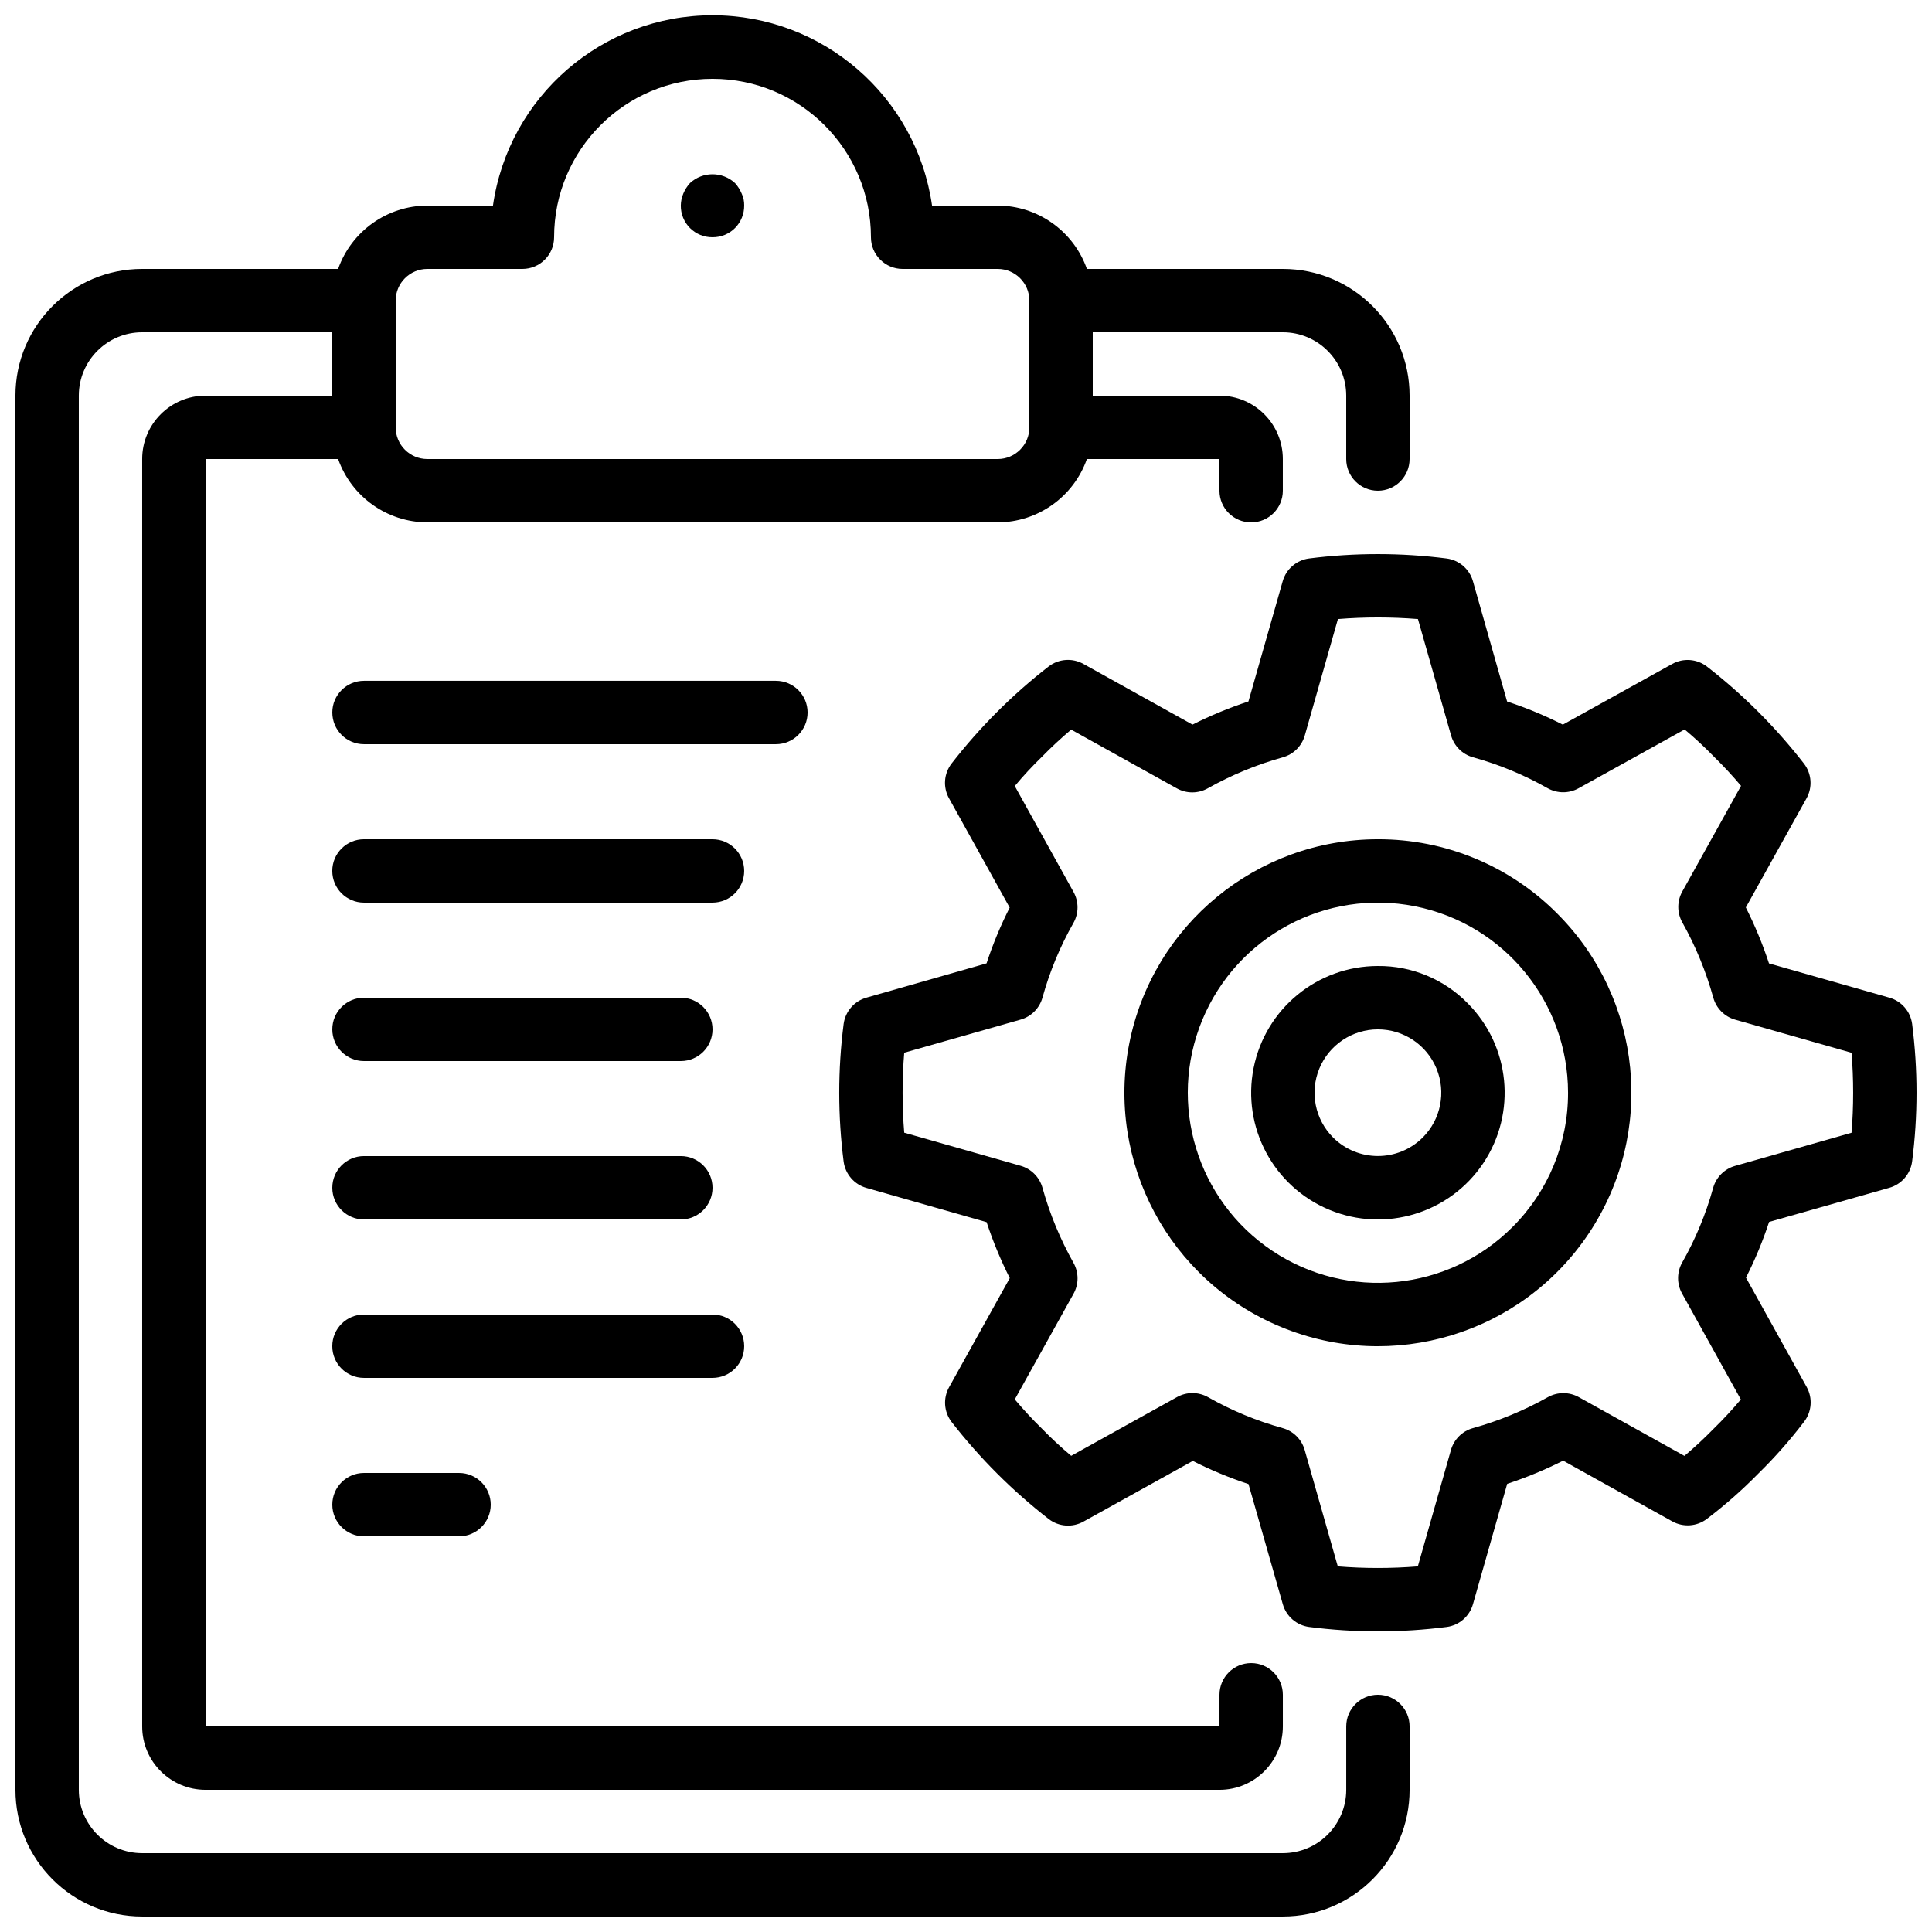
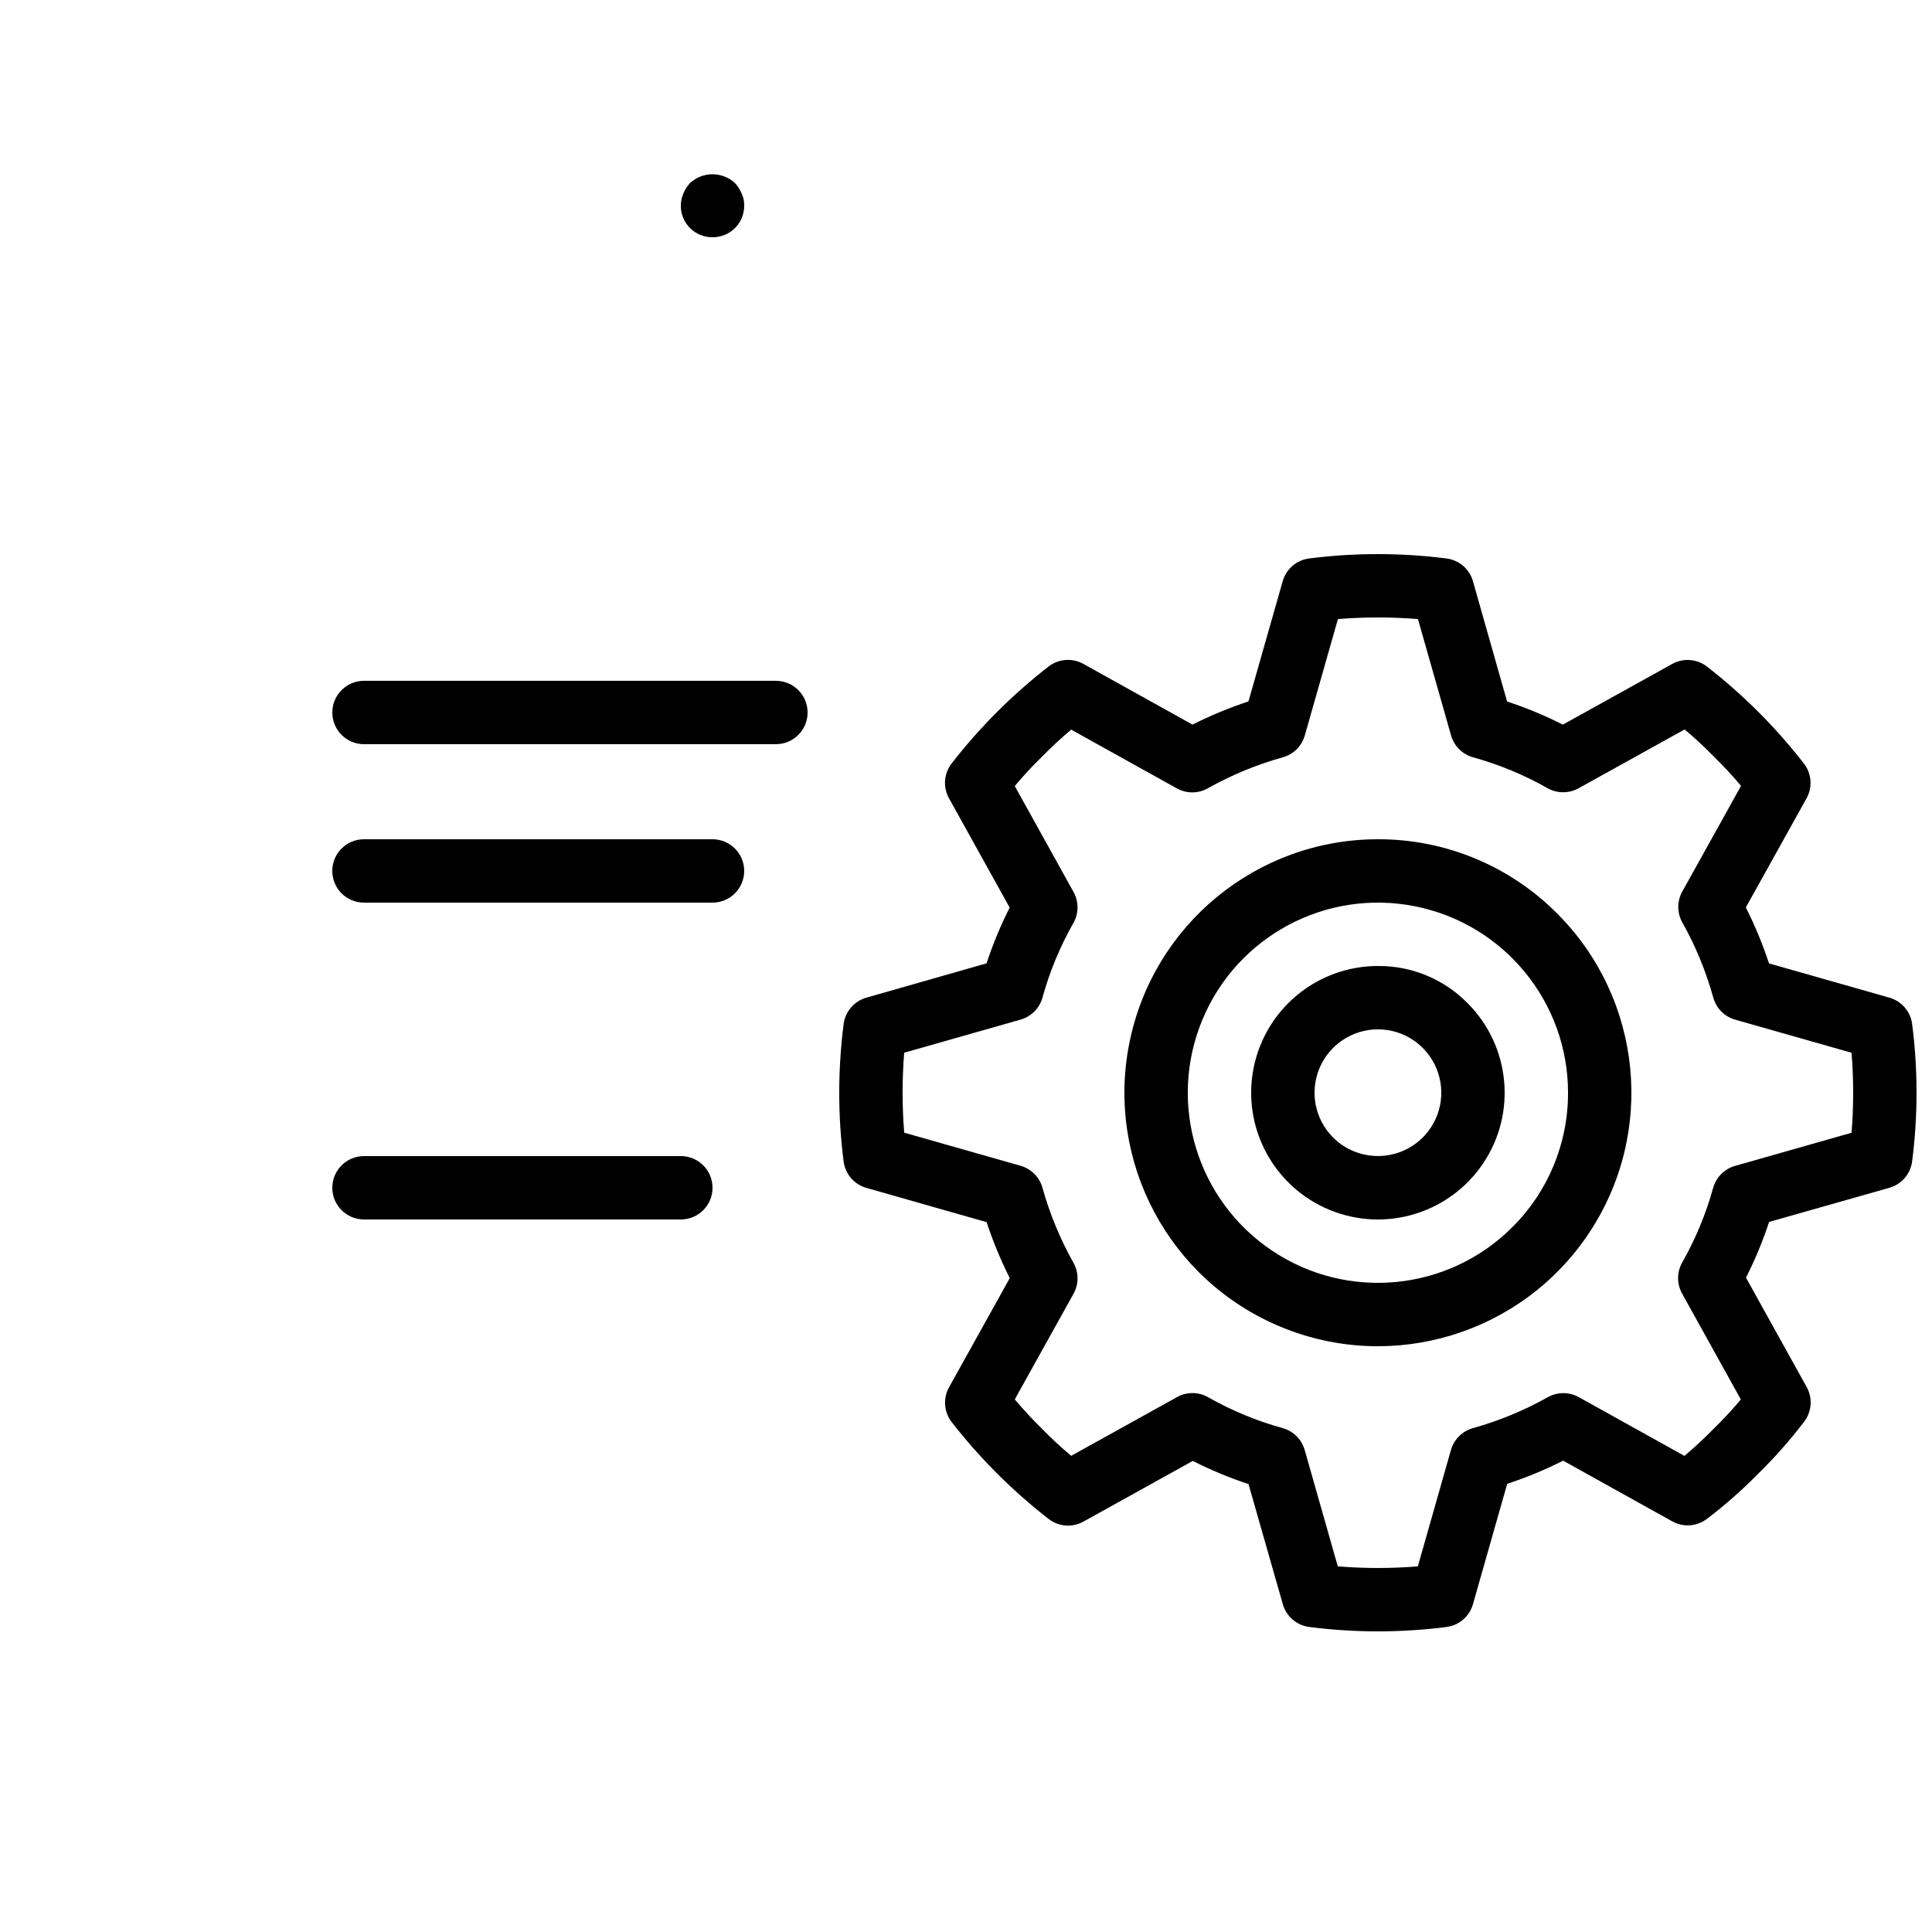
<svg xmlns="http://www.w3.org/2000/svg" width="800px" height="800px" version="1.1" viewBox="144 144 512 512">
  <defs>
    <clipPath id="b">
      <path d="m148.09 148.09h369.91v503.81h-369.91z" />
    </clipPath>
    <clipPath id="a">
      <path d="m366 290h285.9v287h-285.9z" />
    </clipPath>
  </defs>
  <path d="m332.82 206.87c2.234 0.023 4.383-0.855 5.961-2.434 1.582-1.578 2.457-3.731 2.438-5.961 0.027-1.102-0.203-2.195-0.672-3.191-0.43-1.02-1.023-1.957-1.766-2.773-3.367-3.106-8.555-3.106-11.922 0-0.742 0.816-1.34 1.754-1.766 2.773-0.43 1.008-0.656 2.094-0.672 3.191-0.02 2.231 0.855 4.383 2.438 5.961 1.578 1.578 3.727 2.457 5.961 2.434z" />
  <g clip-path="url(#b)">
-     <path d="m181.68 651.9h302.29c18.551 0 33.59-15.035 33.59-33.586v-16.793c0-4.637-3.762-8.398-8.398-8.398s-8.395 3.762-8.395 8.398v16.793c0 9.273-7.519 16.793-16.797 16.793h-302.29c-9.273 0-16.793-7.519-16.793-16.793v-369.46c0-9.273 7.519-16.793 16.793-16.793h50.383v16.793h-33.586c-9.277 0-16.797 7.519-16.797 16.793v335.88c0 9.273 7.519 16.793 16.797 16.793h268.7c9.277 0 16.793-7.519 16.793-16.793v-8.398c0-4.637-3.758-8.395-8.395-8.395-4.637 0-8.398 3.758-8.398 8.395v8.398h-268.7v-335.88h35.129c3.547 10.031 13.012 16.75 23.648 16.793h151.14c10.637-0.043 20.102-6.762 23.645-16.793h35.133v8.398c0 4.637 3.762 8.395 8.398 8.395 4.637 0 8.395-3.758 8.395-8.395v-8.398c0-9.273-7.516-16.793-16.793-16.793h-33.586v-16.793h50.379c9.277 0 16.797 7.519 16.797 16.793v16.793c0 4.637 3.758 8.398 8.395 8.398s8.398-3.762 8.398-8.398v-16.793c0-18.551-15.039-33.586-33.59-33.586h-51.926c-3.543-10.031-13.008-16.75-23.645-16.793h-17.391c-4.152-28.941-28.945-50.43-58.18-50.43-29.238 0-54.027 21.488-58.184 50.43h-17.387c-10.637 0.043-20.102 6.762-23.648 16.793h-51.926c-18.547 0-33.586 15.035-33.586 33.586v369.46c0 18.551 15.039 33.586 33.586 33.586zm75.574-436.63h25.188c4.641 0 8.398-3.762 8.398-8.398 0-23.188 18.797-41.984 41.984-41.984s41.984 18.797 41.984 41.984c0 4.637 3.758 8.398 8.395 8.398h25.191c4.637 0 8.398 3.758 8.398 8.395v33.59c0 4.637-3.762 8.395-8.398 8.395h-151.14c-4.641 0-8.398-3.758-8.398-8.395v-33.59c0-4.637 3.758-8.395 8.398-8.395z" />
-   </g>
+     </g>
  <path d="m358.02 332.82c0-4.637-3.762-8.398-8.398-8.398h-109.16c-4.637 0-8.395 3.762-8.395 8.398s3.758 8.398 8.395 8.398h109.16c4.637 0 8.398-3.762 8.398-8.398z" />
  <path d="m332.82 366.41h-92.367c-4.637 0-8.395 3.762-8.395 8.398 0 4.637 3.758 8.395 8.395 8.395h92.367c4.637 0 8.398-3.758 8.398-8.395 0-4.637-3.762-8.398-8.398-8.398z" />
-   <path d="m240.46 425.19h83.969c4.641 0 8.398-3.758 8.398-8.395s-3.758-8.398-8.398-8.398h-83.969c-4.637 0-8.395 3.762-8.395 8.398s3.758 8.395 8.395 8.395z" />
  <path d="m240.46 467.17h83.969c4.641 0 8.398-3.758 8.398-8.395 0-4.637-3.758-8.398-8.398-8.398h-83.969c-4.637 0-8.395 3.762-8.395 8.398 0 4.637 3.758 8.395 8.395 8.395z" />
-   <path d="m341.22 500.76c0-4.641-3.762-8.398-8.398-8.398h-92.367c-4.637 0-8.395 3.758-8.395 8.398 0 4.637 3.758 8.395 8.395 8.395h92.367c4.637 0 8.398-3.758 8.398-8.395z" />
-   <path d="m240.46 534.35c-4.637 0-8.395 3.758-8.395 8.398 0 4.637 3.758 8.395 8.395 8.395h25.191c4.637 0 8.398-3.758 8.398-8.395 0-4.641-3.762-8.398-8.398-8.398z" />
  <g clip-path="url(#a)">
    <path d="m644.71 408.39-31.906-9.074c-1.676-5.09-3.727-10.047-6.141-14.832l16.09-28.926c1.617-2.914 1.363-6.508-0.656-9.16-7.481-9.645-16.145-18.305-25.785-25.789-2.648-2.016-6.238-2.273-9.152-0.66l-28.996 16.086c-4.758-2.414-9.695-4.465-14.77-6.129l-9.051-31.883c-0.914-3.211-3.648-5.578-6.961-6.019-12.113-1.547-24.379-1.547-36.492 0-3.312 0.441-6.047 2.809-6.961 6.019l-9.078 31.867c-5.086 1.676-10.043 3.727-14.828 6.137l-28.926-16.09c-2.914-1.617-6.508-1.359-9.164 0.656-9.641 7.481-18.305 16.145-25.785 25.789-2.016 2.648-2.277 6.238-0.664 9.152l16.09 28.992c-2.414 4.762-4.465 9.699-6.129 14.77l-31.852 9.094c-3.211 0.918-5.574 3.648-6.019 6.961-1.555 12.117-1.555 24.379 0 36.492 0.445 3.312 2.809 6.047 6.019 6.961l31.867 9.078c1.676 5.09 3.727 10.047 6.137 14.828l-16.086 28.93c-1.621 2.91-1.367 6.504 0.645 9.16 7.488 9.637 16.156 18.301 25.797 25.785 2.648 2.016 6.238 2.277 9.152 0.664l28.992-16.09c4.762 2.418 9.699 4.465 14.77 6.133l9.094 31.848c0.918 3.211 3.652 5.578 6.961 6.019 12.117 1.559 24.379 1.559 36.496 0 3.297-0.453 6.016-2.816 6.926-6.019l9.078-31.91c5.086-1.672 10.043-3.727 14.828-6.137l28.926 16.09c2.914 1.617 6.508 1.359 9.16-0.656 4.836-3.672 9.395-7.691 13.645-12.023 4.379-4.289 8.438-8.891 12.152-13.762 2.016-2.656 2.273-6.25 0.656-9.164l-16.09-28.984c2.414-4.762 4.465-9.699 6.129-14.77l31.883-9.051c3.215-0.918 5.578-3.652 6.019-6.961 1.559-12.117 1.559-24.379 0-36.492-0.453-3.301-2.816-6.019-6.019-6.93zm-10.074 35.812-30.844 8.777c-2.812 0.797-5.008 3.008-5.793 5.824-1.906 6.902-4.66 13.543-8.195 19.766-1.445 2.547-1.461 5.664-0.043 8.223l15.578 28.078c-2.238 2.676-4.66 5.281-7.254 7.816-2.453 2.504-5.016 4.883-7.691 7.141l-27.996-15.57c-2.547-1.418-5.644-1.418-8.188 0-6.269 3.523-12.941 6.281-19.867 8.211-2.82 0.785-5.027 2.981-5.828 5.797l-8.773 30.84c-7.059 0.57-14.152 0.57-21.211 0l-8.773-30.84c-0.801-2.816-3.008-5.012-5.828-5.797-6.902-1.906-13.539-4.656-19.766-8.191-2.547-1.449-5.66-1.465-8.223-0.043l-28.062 15.574c-2.684-2.238-5.293-4.656-7.816-7.254-2.519-2.453-4.887-5.039-7.137-7.699l15.566-27.988c1.422-2.543 1.422-5.641 0-8.188-3.527-6.281-6.293-12.965-8.227-19.906-0.785-2.82-2.981-5.027-5.793-5.828l-30.844-8.773c-0.285-3.41-0.43-6.953-0.43-10.59 0-3.637 0.145-7.18 0.43-10.605l30.844-8.773c2.812-0.801 5.008-3.008 5.793-5.828 1.906-6.902 4.66-13.539 8.195-19.766 1.445-2.547 1.461-5.66 0.039-8.223l-15.574-28.078c2.238-2.688 4.656-5.293 7.254-7.816 2.453-2.504 5.016-4.883 7.691-7.137l27.996 15.566c2.543 1.422 5.644 1.422 8.188 0 6.281-3.531 12.965-6.293 19.906-8.23 2.82-0.781 5.027-2.977 5.828-5.793l8.777-30.84c7.059-0.57 14.148-0.57 21.207 0l8.777 30.84c0.801 2.816 3.008 5.012 5.828 5.793 6.898 1.91 13.539 4.66 19.766 8.195 2.555 1.426 5.664 1.426 8.219 0l28.078-15.574c2.688 2.238 5.293 4.656 7.82 7.254 2.5 2.453 4.879 5.016 7.137 7.691l-15.57 27.996c-1.418 2.543-1.418 5.641 0 8.188 3.531 6.297 6.285 12.996 8.215 19.949 0.781 2.82 2.977 5.027 5.793 5.828l30.84 8.773c0.289 3.426 0.43 6.969 0.43 10.605 0 3.637-0.141 7.164-0.43 10.59z" />
  </g>
  <path d="m509.16 366.41c-32.047 0.004-59.629 22.641-65.883 54.074-6.25 31.43 10.574 62.902 40.18 75.164 29.609 12.262 63.758 1.902 81.562-24.742 17.801-26.648 14.305-62.16-8.359-84.82-12.57-12.641-29.672-19.723-47.5-19.676zm35.629 102.8c-16.996 16.996-43.629 19.621-63.613 6.269-19.988-13.352-27.758-38.961-18.562-61.168 9.195-22.207 32.797-34.824 56.371-30.137 23.574 4.684 40.555 25.371 40.559 49.406 0.035 13.371-5.277 26.199-14.754 35.629z" />
  <path d="m509.16 400c-16.023 0-29.812 11.316-32.941 27.031-3.125 15.719 5.285 31.453 20.09 37.586 14.801 6.133 31.875 0.953 40.777-12.367 8.906-13.324 7.156-31.078-4.172-42.41-6.254-6.363-14.828-9.918-23.754-9.84zm11.875 45.457c-6.57 6.531-17.18 6.531-23.746 0-4.805-4.801-6.242-12.023-3.644-18.301 2.602-6.277 8.723-10.367 15.516-10.367s12.918 4.09 15.516 10.367c2.602 6.277 1.164 13.5-3.641 18.301z" />
</svg>